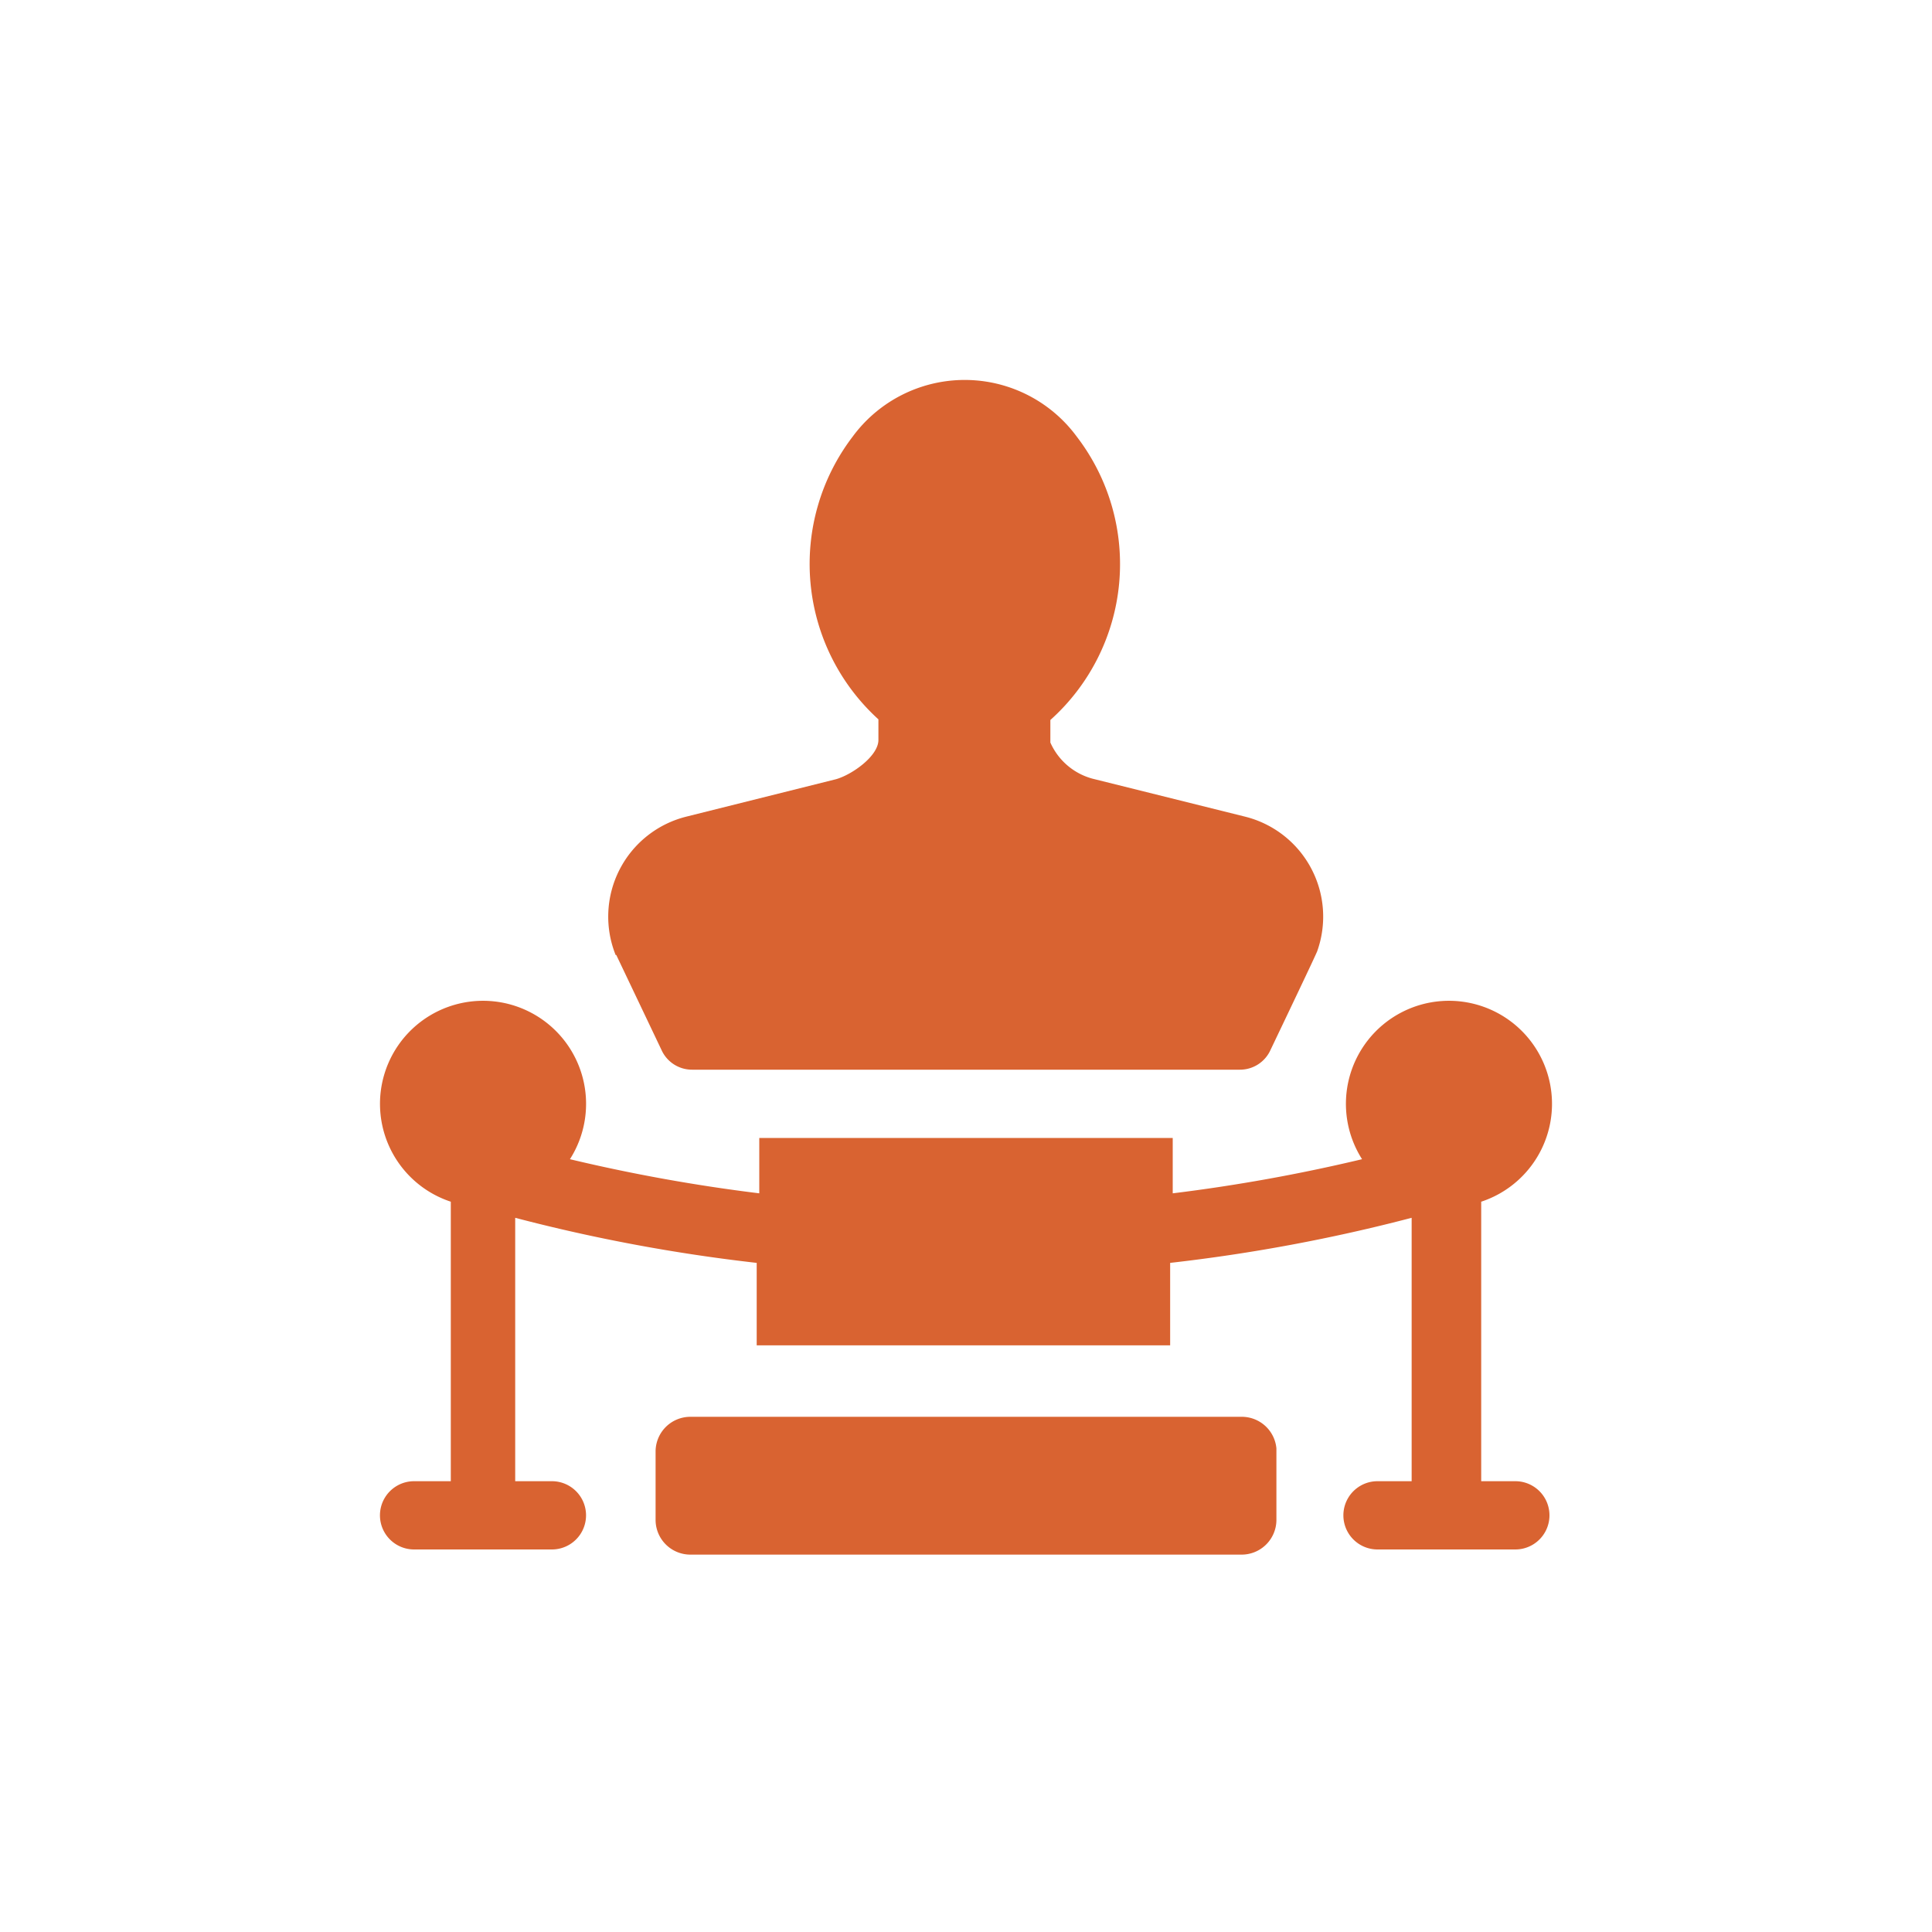
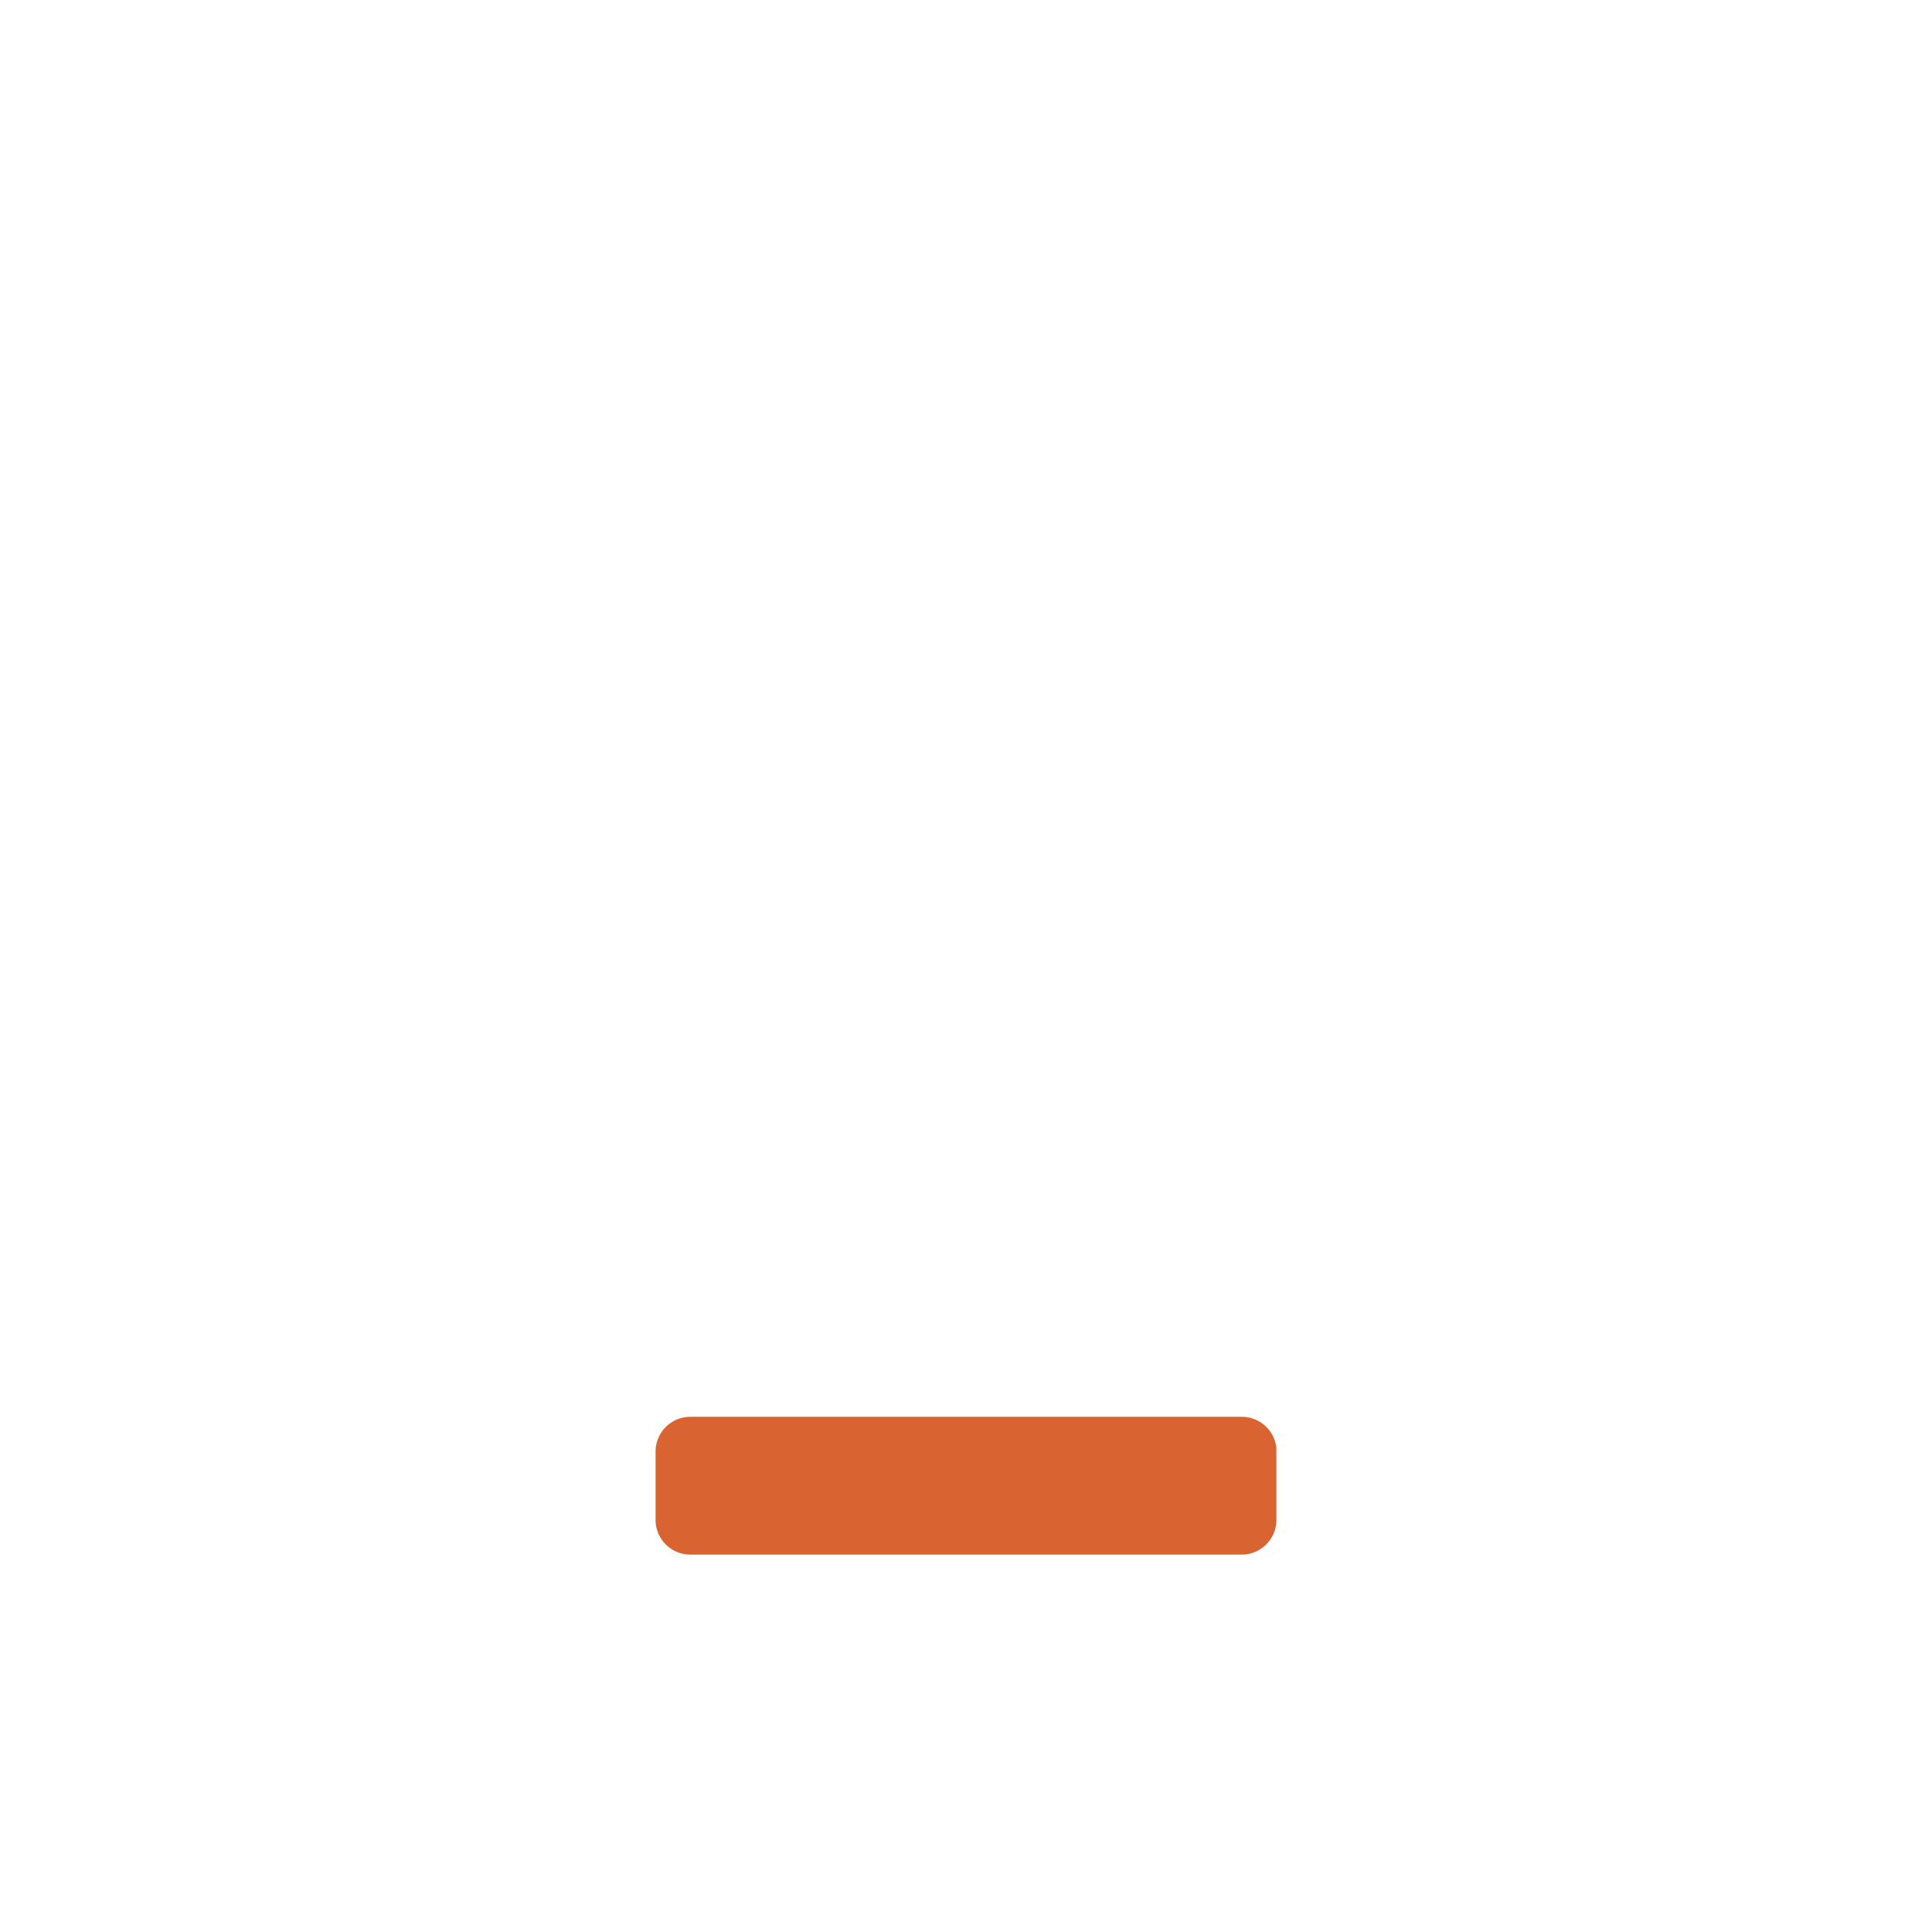
<svg xmlns="http://www.w3.org/2000/svg" id="Capa_1" data-name="Capa 1" viewBox="0 0 30 30">
  <defs>
    <style>.cls-1{fill:#d96331;}</style>
  </defs>
  <path class="cls-1" d="M19.28,22H10.72a.54.54,0,0,0-.54.53v1.08a.54.54,0,0,0,.54.53h8.56a.54.54,0,0,0,.54-.53V22.49A.54.54,0,0,0,19.28,22Z" />
-   <path class="cls-1" d="M9.57,14.83l.7,1.47a.52.52,0,0,0,.48.31h8.5a.52.52,0,0,0,.48-.31c.76-1.59.7-1.48.72-1.52a1.6,1.6,0,0,0-1.12-2.1L17,12.1a1,1,0,0,1-.69-.57v-.35a3.25,3.25,0,0,0,.41-4.4,2.16,2.16,0,0,0-3.48,0,3.26,3.26,0,0,0,.4,4.39v.32c0,.25-.41.54-.66.61l-2.32.58a1.6,1.6,0,0,0-1.1,2.15Z" />
-   <path class="cls-1" d="M23.57,23H23V18.66A1.6,1.6,0,1,0,21.15,18a26.63,26.63,0,0,1-2.94.53v-.86H11.79v.86A26.63,26.63,0,0,1,8.85,18,1.6,1.6,0,1,0,7,18.66V23H6.43a.53.53,0,0,0,0,1.06H8.57a.53.53,0,1,0,0-1.06H8V18.91a26.62,26.62,0,0,0,3.75.7v1.28h6.42V19.61a26.62,26.62,0,0,0,3.75-.7V23h-.53a.53.53,0,1,0,0,1.06h2.14a.53.53,0,0,0,0-1.06Z" />
</svg>